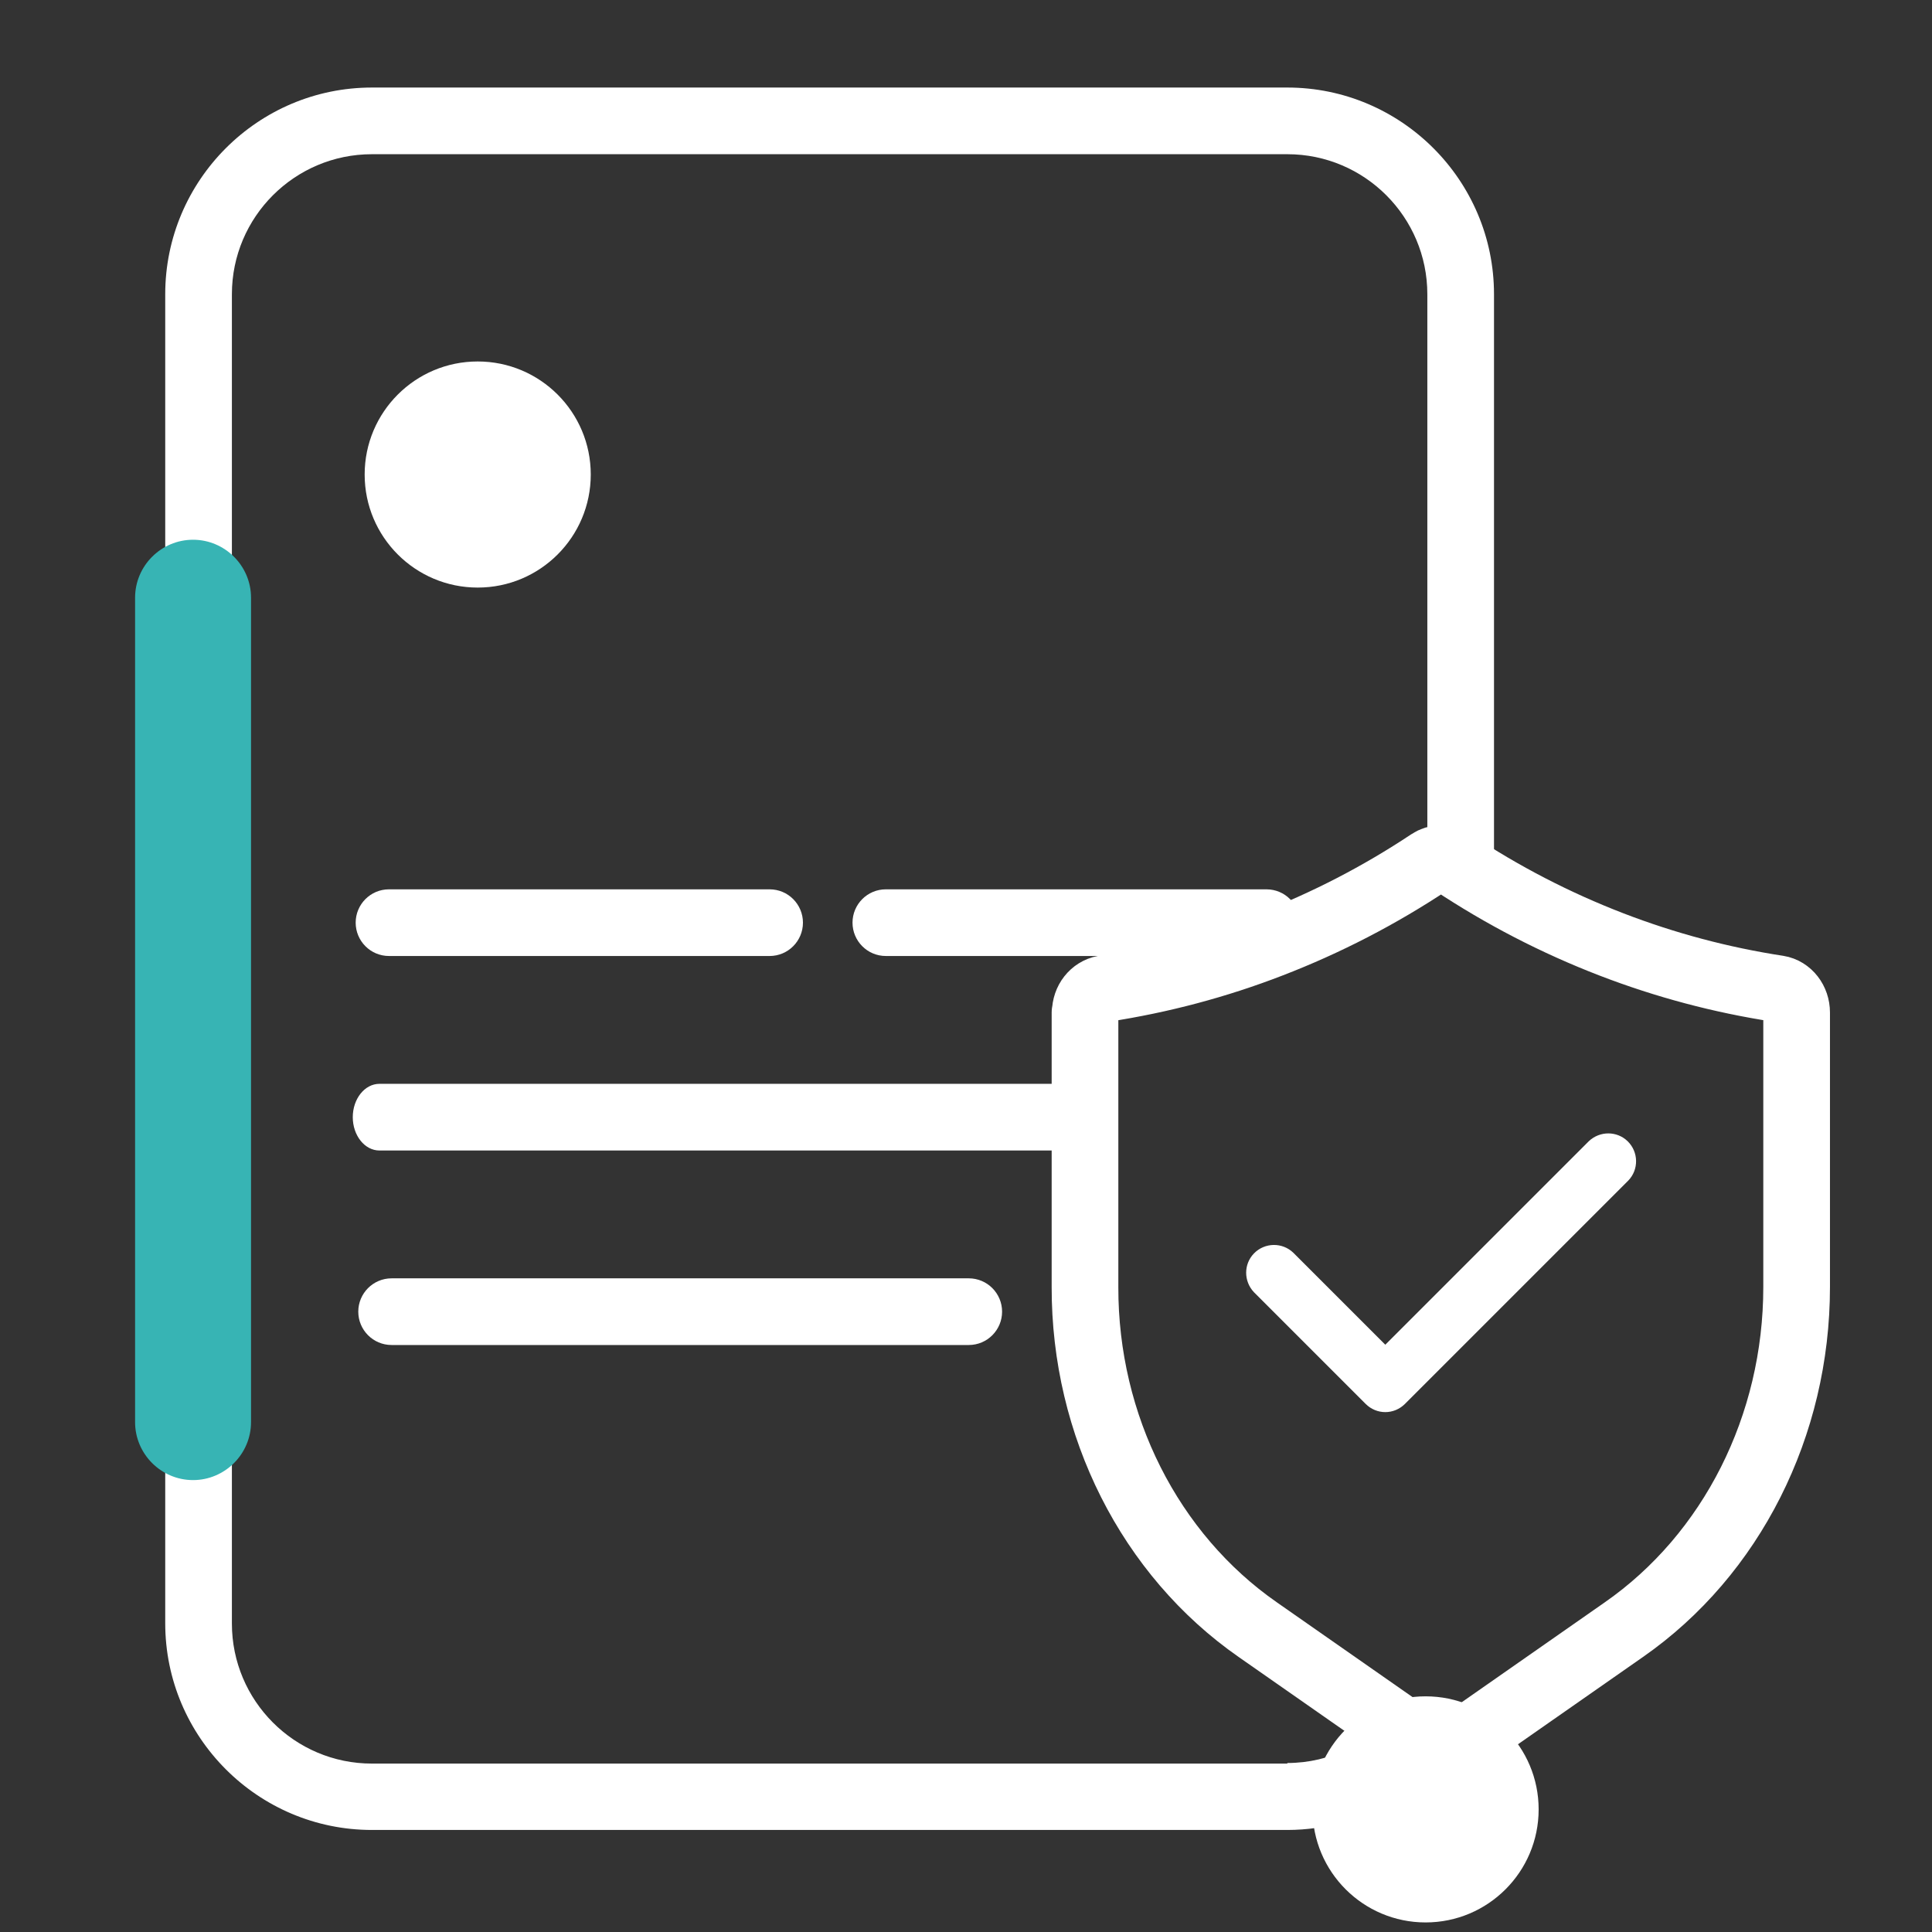
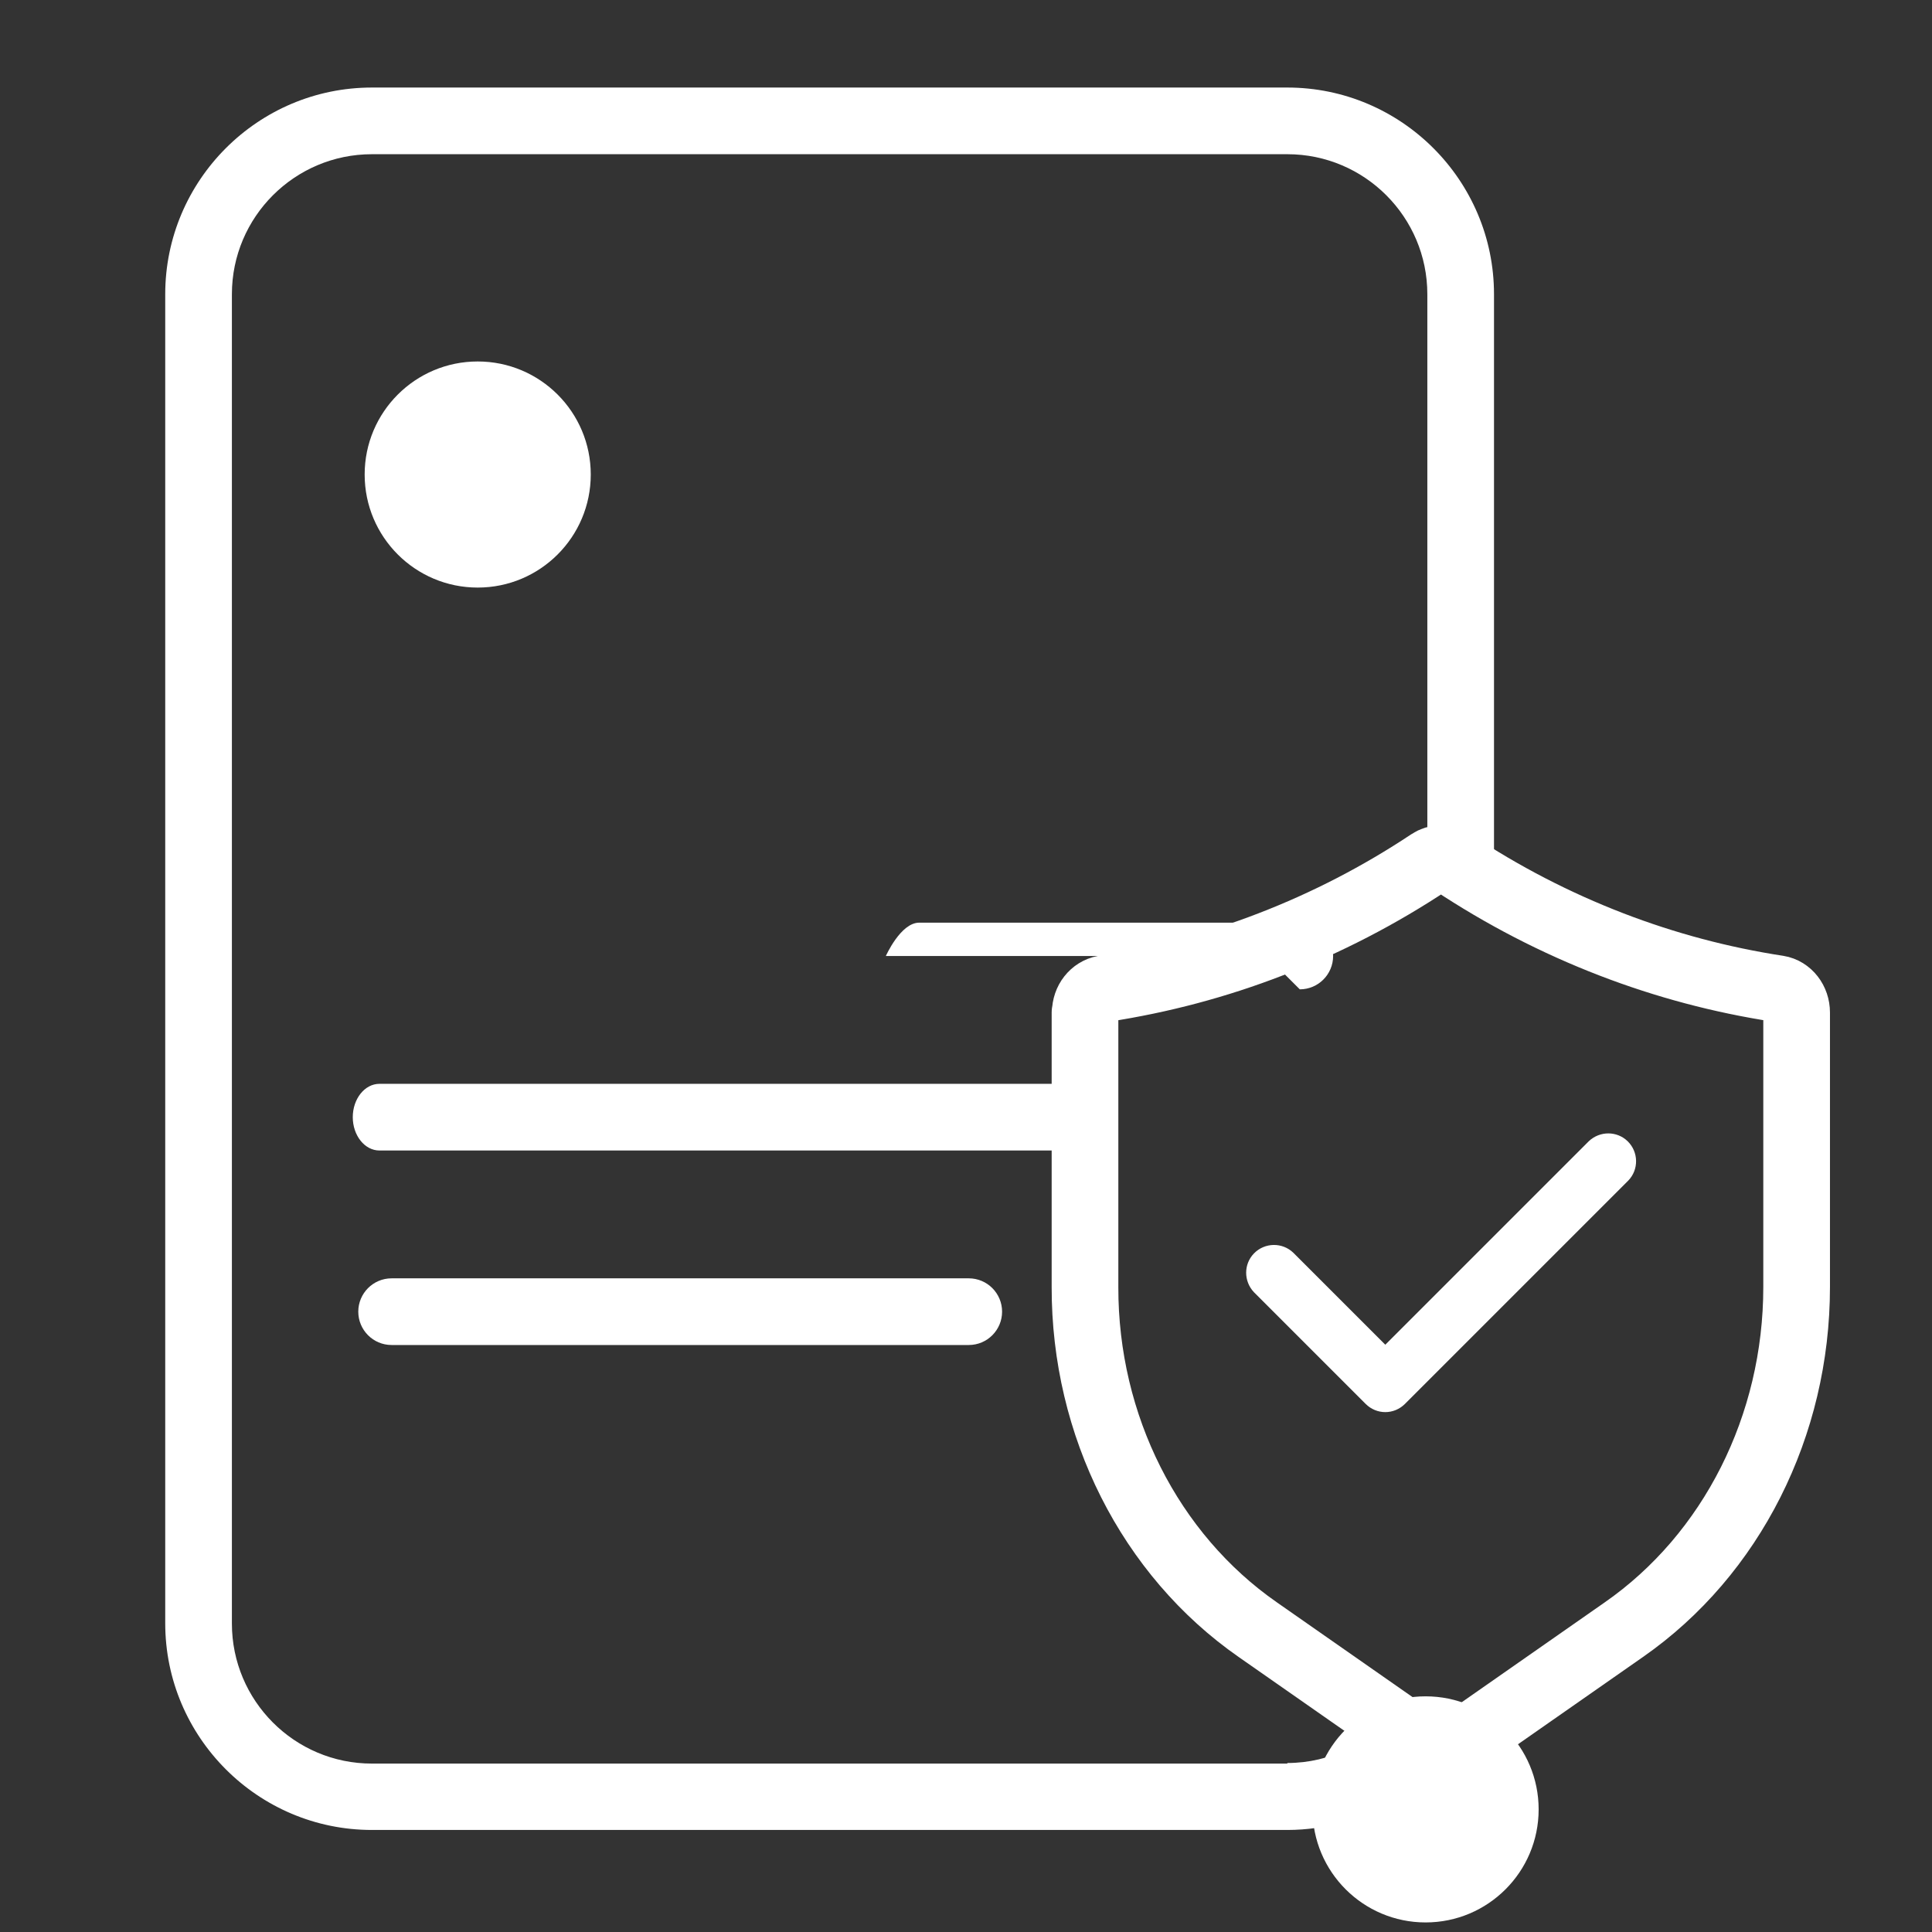
<svg xmlns="http://www.w3.org/2000/svg" id="Layer_1" version="1.1" viewBox="0 0 66.65 66.65">
  <rect x="0" y="0" width="66.65" height="66.65" fill="#333333" stroke="none" />
  <defs>
    <style>
      .st0 {
        fill: none;
        stroke: #fff;
        stroke-linecap: round;
        stroke-linejoin: round;
        stroke-width: 2.3px;
      }

      .st1 {
        fill: #fff;
      }

      .st2 {
        fill: #37b4b4;
      }
    </style>
  </defs>
  <g>
    <path class="st0" d="M37.44,34.93c0-.41.27-.75.64-.82,1.96-.3,3.89-.81,5.75-1.53,1.92-.74,3.76-1.69,5.49-2.84.24-.16.54-.16.78,0,1.73,1.15,3.57,2.1,5.49,2.84,1.87.72,3.79,1.23,5.75,1.53.37.06.64.41.64.82v9.47c0,4.78-2.24,9.23-5.96,11.82l-5.9,4.12c-.25.18-.58.18-.83,0l-5.9-4.12c-3.72-2.59-5.97-7.04-5.96-11.82v-9.47Z" />
    <path class="st1" d="M47.11,48.43c.38.38.98.38,1.36,0l7.7-7.7c.37-.38.36-.99-.02-1.36-.37-.36-.96-.36-1.34,0l-7.02,7.02-3.17-3.17c-.38-.37-.99-.36-1.36.02-.36.37-.36.96,0,1.34l3.85,3.85Z" />
  </g>
  <circle class="st1" cx="49.18" cy="62.42" r="3.9" />
  <g>
    <g>
-       <path class="st1" d="M43.69,32.98h-13.13c-.64,0-1.15-.52-1.15-1.15s.51-1.15,1.15-1.15h13.13c.64,0,1.15.52,1.15,1.15s-.51,1.15-1.15,1.15Z" />
-       <path class="st1" d="M26.55,32.98h-13.13c-.64,0-1.15-.52-1.15-1.15s.51-1.15,1.15-1.15h13.13c.64,0,1.15.52,1.15,1.15s-.51,1.15-1.15,1.15Z" />
+       <path class="st1" d="M43.69,32.98h-13.13s.51-1.15,1.15-1.15h13.13c.64,0,1.15.52,1.15,1.15s-.51,1.15-1.15,1.15Z" />
      <path class="st1" d="M33.41,46.4H13.51c-.64,0-1.15-.52-1.15-1.15s.51-1.15,1.15-1.15h19.91c.64,0,1.15.52,1.15,1.15s-.51,1.15-1.15,1.15Z" />
      <path class="st1" d="M37.29,39.69H13.09c-.51,0-.92-.52-.92-1.15s.41-1.15.92-1.15h24.2c.51,0,.92.52.92,1.15s-.41,1.15-.92,1.15Z" />
    </g>
    <circle class="st1" cx="16.48" cy="16.37" r="3.9" />
    <path class="st1" d="M44.41,60.84H12.83c-2.67,0-4.83-2.17-4.83-4.83V10.15c0-2.67,2.17-4.83,4.83-4.83h31.58c2.67,0,4.83,2.17,4.83,4.83v20h2.3V10.15c0-3.93-3.2-7.13-7.13-7.13H12.83c-3.93,0-7.13,3.2-7.13,7.13v45.85c0,3.93,3.2,7.13,7.13,7.13h31.58c1.36,0,2.62-.39,3.7-1.05v-3.02c-.89,1.07-2.21,1.76-3.7,1.76Z" />
-     <path class="st2" d="M6.66,51.06c-1.1,0-2-.9-2-2v-28.44c0-1.1.9-2,2-2s2,.9,2,2v28.44c0,1.1-.9,2-2,2Z" />
  </g>
</svg>